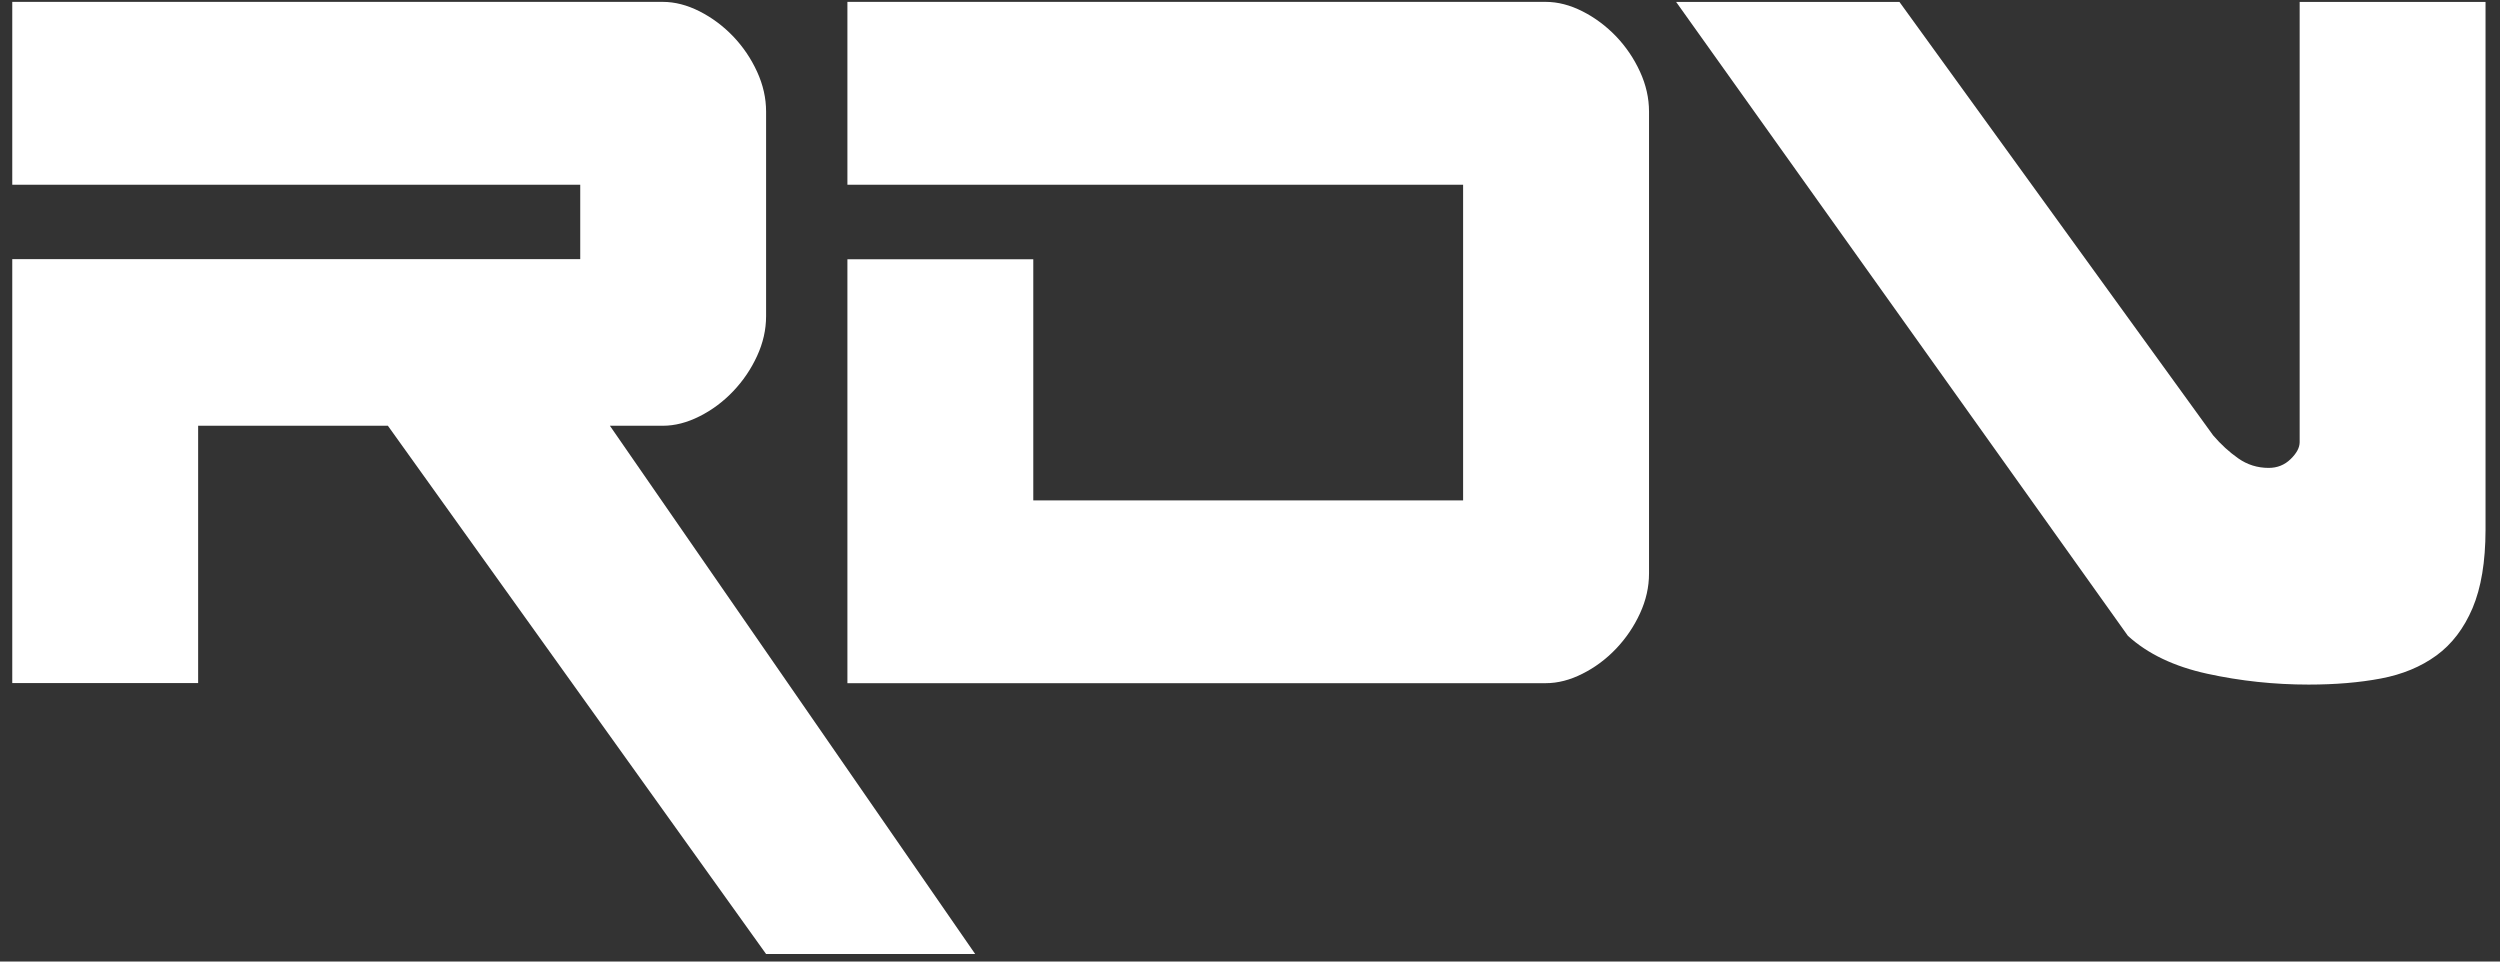
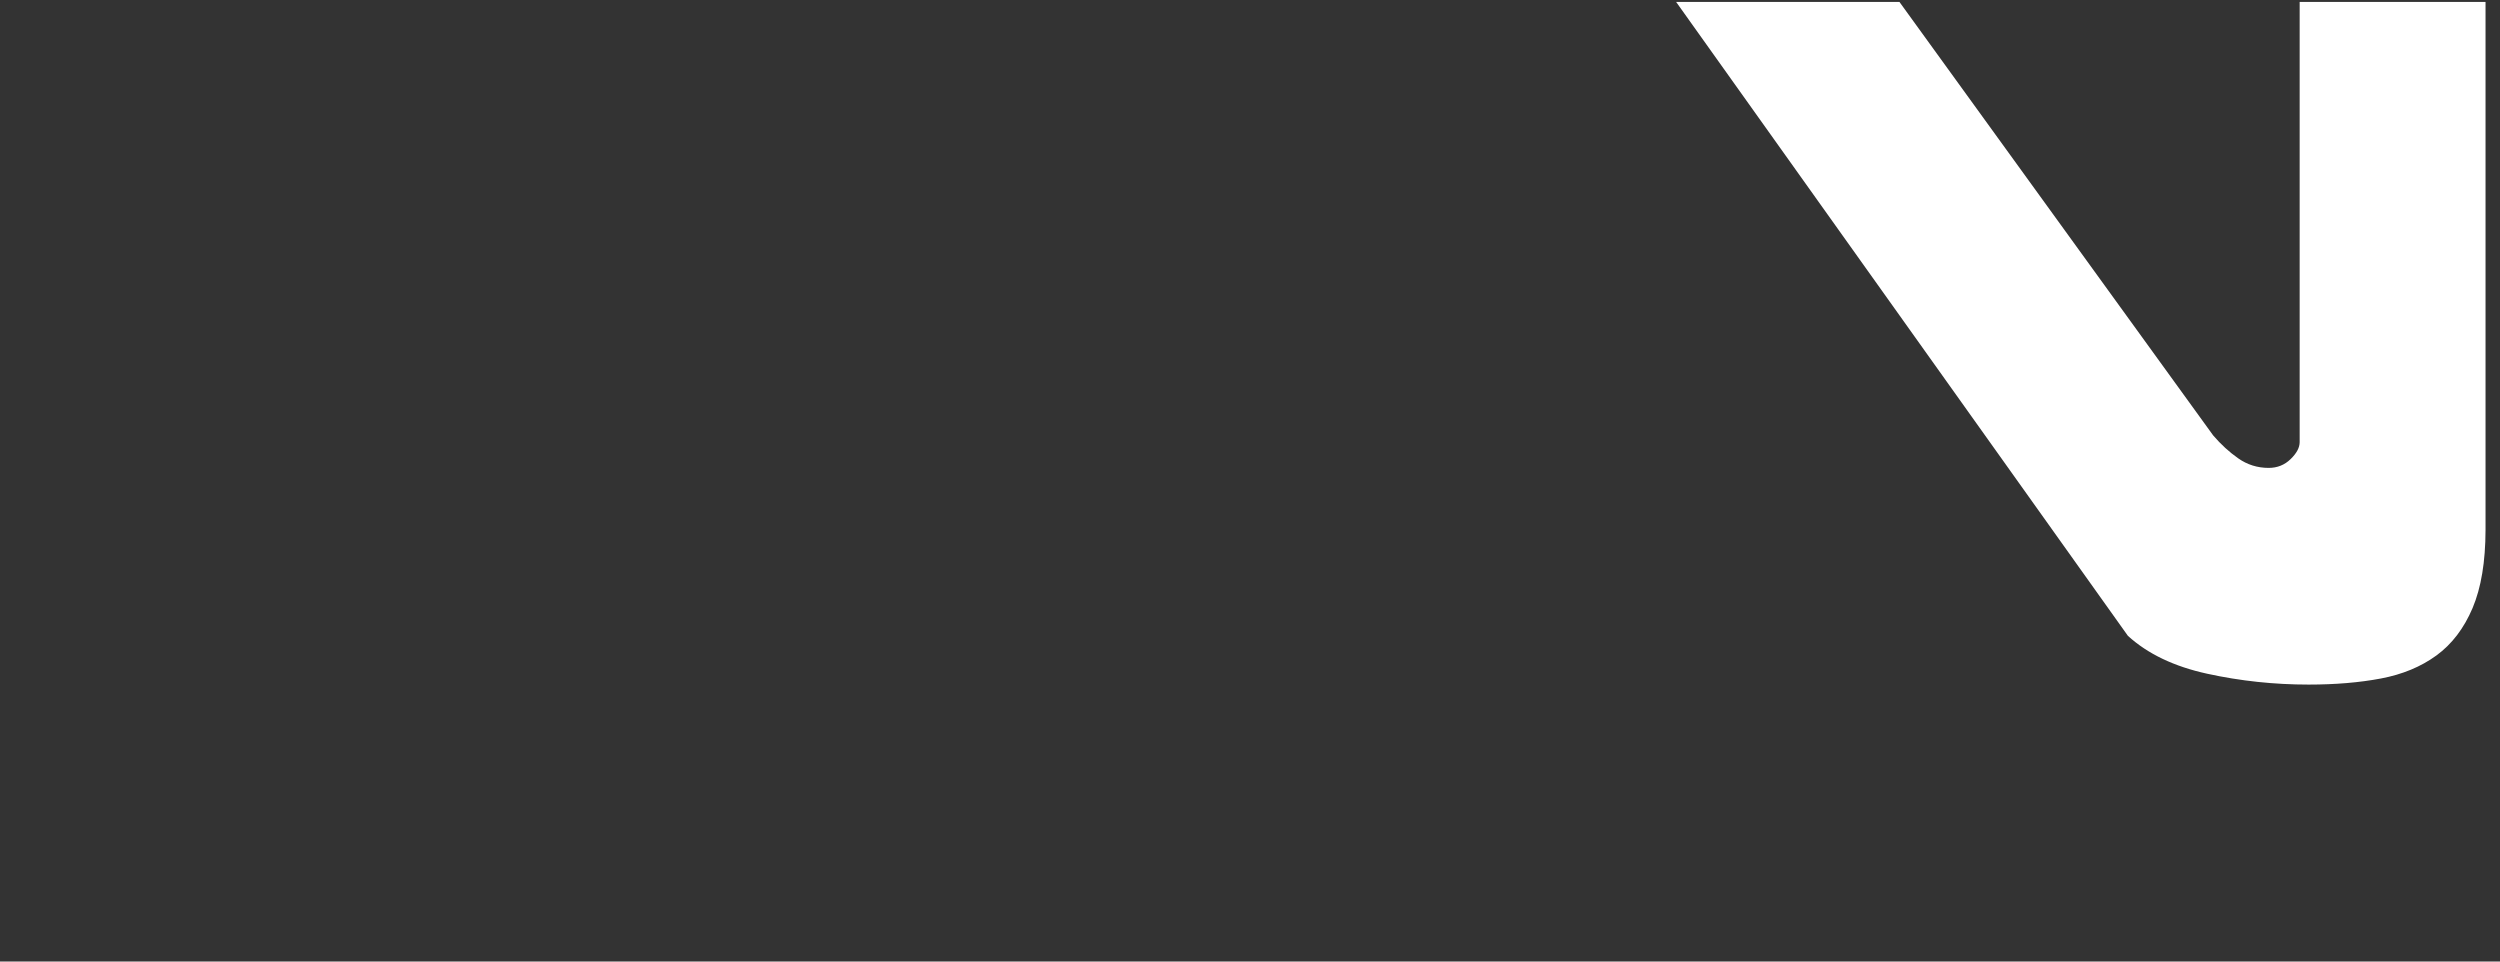
<svg xmlns="http://www.w3.org/2000/svg" width="169" height="65" viewBox="0 0 169 65" fill="none">
  <rect x="0" y="0" width="169" height="65" fill="#333333" stroke="none" />
  <g id="Group 69">
-     <path id="Vector" d="M39.224 17.526V12.489H0.829V0.127H44.807C45.622 0.127 46.448 0.341 47.294 0.768C48.136 1.196 48.892 1.762 49.564 2.461C50.233 3.164 50.77 3.957 51.177 4.844C51.585 5.731 51.788 6.631 51.788 7.543V21.369C51.788 22.285 51.585 23.185 51.177 24.068C50.77 24.955 50.23 25.748 49.564 26.447C48.895 27.15 48.139 27.716 47.294 28.14C46.448 28.568 45.622 28.781 44.807 28.781H41.229L65.923 64.492H51.788L26.221 28.781H13.394V46.177H0.829V17.517H39.224V17.526Z" fill="white" />
-     <path id="Vector_2" d="M57.285 17.526H69.85V33.825H98.906V12.489H57.285V0.127H104.493C105.307 0.127 106.137 0.341 106.979 0.768C107.822 1.196 108.577 1.762 109.25 2.461C109.919 3.164 110.456 3.957 110.863 4.844C111.271 5.731 111.474 6.631 111.474 7.543V38.767C111.474 39.684 111.271 40.583 110.863 41.467C110.456 42.354 109.916 43.147 109.25 43.849C108.581 44.552 107.825 45.118 106.979 45.542C106.137 45.97 105.307 46.183 104.493 46.183H57.285V17.526Z" fill="white" />
    <path id="Vector_3" d="M167.146 41.105C166.563 42.477 165.749 43.545 164.703 44.309C163.654 45.073 162.405 45.591 160.952 45.866C159.496 46.142 157.867 46.278 156.065 46.278C153.739 46.278 151.453 46.035 149.214 45.546C146.974 45.057 145.185 44.203 143.846 42.982L113.306 0.131H128.403L149.609 29.432C150.133 30.044 150.701 30.562 151.311 30.989C151.922 31.416 152.604 31.63 153.363 31.63C153.943 31.63 154.439 31.433 154.847 31.034C155.254 30.64 155.457 30.258 155.457 29.889V0.131H168.022V35.841C168.016 37.978 167.726 39.732 167.146 41.105Z" fill="white" />
  </g>
</svg>